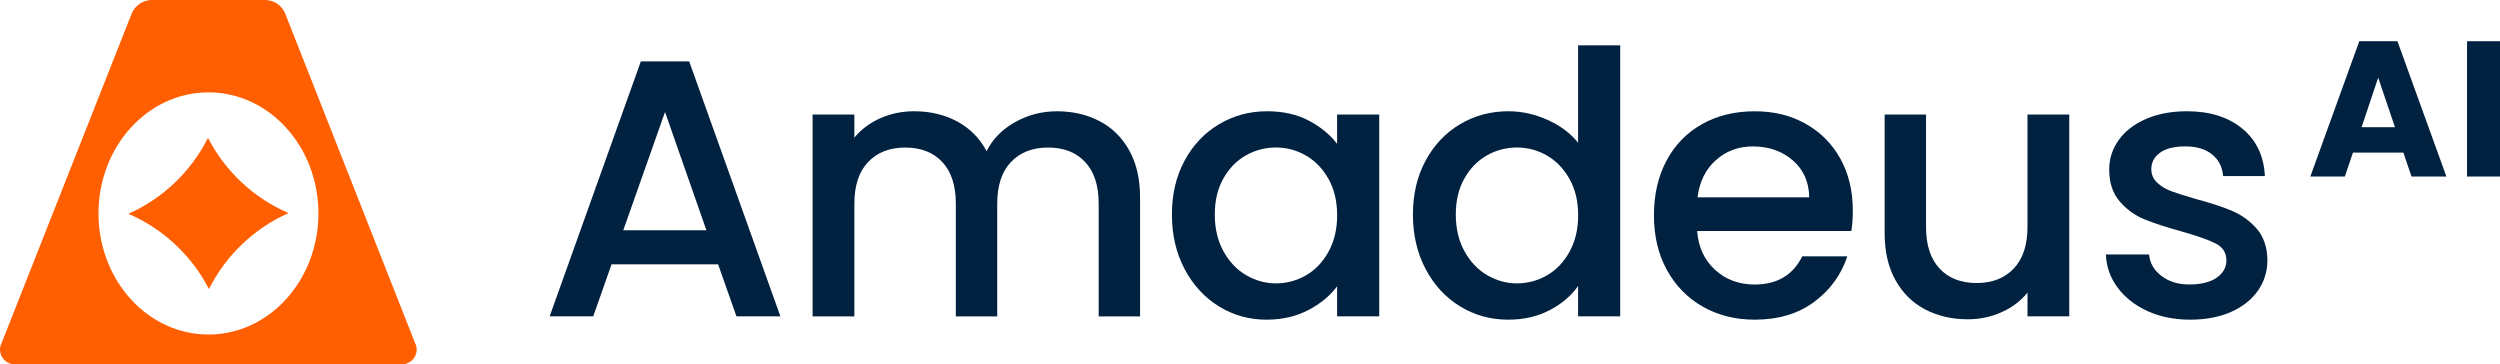
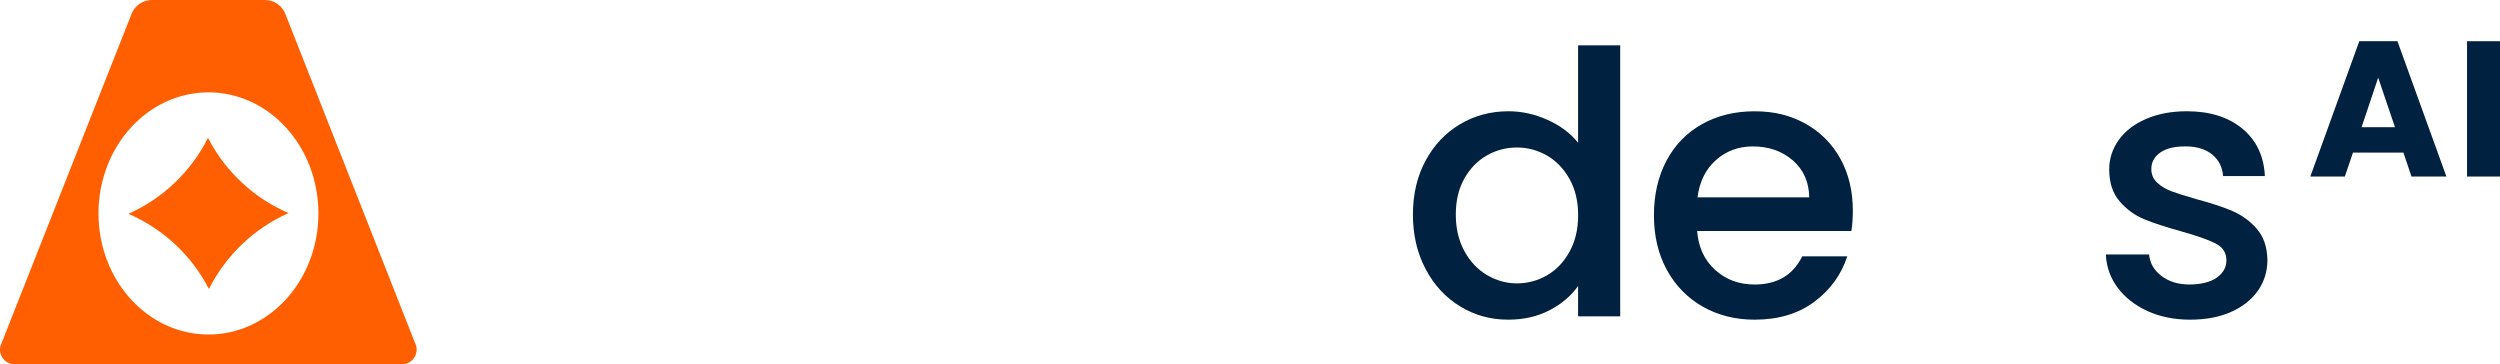
<svg xmlns="http://www.w3.org/2000/svg" id="Layer_2" data-name="Layer 2" viewBox="0 0 1178.8 171.75">
  <defs>
    <style>      .cls-1 {        fill: #00213f;      }      .cls-2 {        fill: #ff5f00;      }    </style>
  </defs>
  <g id="Layer_1-2" data-name="Layer 1">
    <g>
      <g>
        <g>
-           <path class="cls-1" d="M338.62,124.64h-50.26l-8.64,24.52h-20.55l43-120.2h22.8l43,120.2h-20.72l-8.64-24.52ZM333.09,108.58l-19.52-55.78-19.69,55.78h39.2Z" />
-           <path class="cls-1" d="M518.48,57.12c5.93,3.11,10.59,7.71,13.99,13.82,3.39,6.1,5.09,13.47,5.09,22.11v56.13h-19.51v-53.19c0-8.52-2.13-15.05-6.39-19.6-4.26-4.55-10.08-6.82-17.44-6.82s-13.21,2.27-17.53,6.82c-4.32,4.55-6.48,11.08-6.48,19.6v53.19h-19.52v-53.19c0-8.52-2.13-15.05-6.39-19.6-4.26-4.55-10.08-6.82-17.44-6.82s-13.21,2.27-17.53,6.82c-4.32,4.55-6.48,11.08-6.48,19.6v53.19h-19.69V54.01h19.69v10.88c3.22-3.91,7.31-6.96,12.26-9.15,4.95-2.19,10.25-3.28,15.89-3.28,7.6,0,14.39,1.61,20.38,4.84,5.98,3.22,10.59,7.89,13.82,13.99,2.88-5.76,7.37-10.33,13.47-13.73,6.1-3.39,12.66-5.09,19.69-5.09,7.48,0,14.19,1.55,20.12,4.66Z" />
-           <path class="cls-1" d="M558.55,75.77c3.97-7.37,9.38-13.1,16.23-17.18,6.85-4.09,14.42-6.13,22.71-6.13,7.48,0,14.02,1.47,19.6,4.4,5.58,2.94,10.04,6.59,13.38,10.97v-13.82h19.86v95.16h-19.86v-14.16c-3.34,4.49-7.89,8.23-13.64,11.23-5.76,2.99-12.32,4.49-19.69,4.49-8.18,0-15.66-2.1-22.45-6.3-6.79-4.2-12.18-10.07-16.15-17.62-3.97-7.54-5.96-16.09-5.96-25.65s1.99-18.02,5.96-25.39ZM626.42,84.4c-2.71-4.84-6.25-8.52-10.62-11.05-4.38-2.53-9.1-3.8-14.16-3.8s-9.79,1.24-14.16,3.71c-4.38,2.48-7.92,6.1-10.62,10.88-2.71,4.78-4.06,10.45-4.06,17.01s1.35,12.32,4.06,17.27c2.7,4.95,6.27,8.72,10.71,11.31,4.43,2.59,9.12,3.89,14.08,3.89s9.78-1.27,14.16-3.8c4.37-2.53,7.91-6.24,10.62-11.14,2.7-4.89,4.06-10.62,4.06-17.18s-1.35-12.26-4.06-17.1Z" />
          <path class="cls-1" d="M672.18,75.77c3.97-7.37,9.38-13.1,16.23-17.18,6.85-4.09,14.48-6.13,22.88-6.13,6.22,0,12.35,1.35,18.39,4.06,6.04,2.71,10.85,6.3,14.42,10.79V21.37h19.86v127.8h-19.86v-14.33c-3.22,4.61-7.69,8.41-13.38,11.4s-12.23,4.49-19.6,4.49c-8.29,0-15.86-2.1-22.71-6.3-6.85-4.2-12.26-10.07-16.23-17.62-3.97-7.54-5.96-16.09-5.96-25.65s1.99-18.02,5.96-25.39ZM740.06,84.4c-2.71-4.84-6.25-8.52-10.62-11.05-4.38-2.53-9.1-3.8-14.16-3.8s-9.79,1.24-14.16,3.71c-4.38,2.48-7.92,6.1-10.62,10.88-2.71,4.78-4.06,10.45-4.06,17.01s1.35,12.32,4.06,17.27c2.7,4.95,6.27,8.72,10.71,11.31,4.43,2.59,9.12,3.89,14.08,3.89s9.78-1.27,14.16-3.8c4.37-2.53,7.91-6.24,10.62-11.14,2.7-4.89,4.06-10.62,4.06-17.18s-1.35-12.26-4.06-17.1Z" />
          <path class="cls-1" d="M872.95,108.93h-72.71c.58,7.6,3.4,13.7,8.46,18.31,5.06,4.61,11.28,6.91,18.65,6.91,10.59,0,18.07-4.43,22.45-13.3h21.24c-2.88,8.75-8.09,15.92-15.63,21.5-7.54,5.59-16.9,8.38-28.06,8.38-9.1,0-17.24-2.04-24.44-6.13-7.2-4.09-12.84-9.84-16.92-17.27-4.09-7.43-6.13-16.03-6.13-25.82s1.99-18.39,5.96-25.82c3.97-7.43,9.56-13.15,16.75-17.18,7.19-4.03,15.46-6.04,24.78-6.04s16.98,1.96,24.01,5.87c7.02,3.92,12.49,9.41,16.41,16.49,3.91,7.08,5.87,15.23,5.87,24.44,0,3.57-.23,6.79-.69,9.67ZM853.09,93.04c-.12-7.25-2.71-13.07-7.77-17.44-5.07-4.37-11.34-6.56-18.82-6.56-6.79,0-12.61,2.16-17.44,6.48-4.84,4.32-7.71,10.16-8.64,17.53h52.67Z" />
-           <path class="cls-1" d="M975.7,54.01v95.16h-19.69v-11.23c-3.11,3.92-7.17,6.99-12.18,9.24-5.01,2.25-10.34,3.37-15.98,3.37-7.49,0-14.19-1.55-20.12-4.66-5.93-3.11-10.59-7.71-13.99-13.82-3.4-6.1-5.09-13.47-5.09-22.11v-55.95h19.51v53.02c0,8.52,2.13,15.05,6.39,19.6,4.26,4.55,10.07,6.82,17.44,6.82s13.21-2.27,17.53-6.82c4.32-4.55,6.48-11.08,6.48-19.6v-53.02h19.69Z" />
          <path class="cls-1" d="M1012.57,146.66c-5.93-2.7-10.62-6.39-14.08-11.05-3.45-4.66-5.3-9.87-5.53-15.63h20.38c.34,4.03,2.27,7.4,5.79,10.1,3.51,2.71,7.91,4.06,13.21,4.06s9.81-1.06,12.87-3.2c3.05-2.13,4.58-4.86,4.58-8.2,0-3.57-1.7-6.22-5.09-7.94-3.4-1.73-8.78-3.63-16.15-5.7-7.14-1.96-12.95-3.86-17.44-5.7-4.49-1.84-8.38-4.66-11.66-8.46-3.28-3.8-4.92-8.81-4.92-15.02,0-5.07,1.49-9.7,4.49-13.9,2.99-4.2,7.28-7.51,12.87-9.93,5.58-2.42,12-3.63,19.26-3.63,10.82,0,19.54,2.74,26.16,8.2,6.62,5.47,10.16,12.93,10.62,22.36h-19.69c-.34-4.26-2.07-7.66-5.18-10.19-3.11-2.53-7.31-3.8-12.61-3.8s-9.15.98-11.92,2.94c-2.76,1.96-4.14,4.55-4.14,7.77,0,2.53.92,4.66,2.76,6.39,1.84,1.73,4.09,3.08,6.74,4.06,2.65.98,6.56,2.22,11.74,3.71,6.91,1.84,12.58,3.71,17.01,5.61,4.43,1.9,8.26,4.69,11.48,8.38,3.22,3.69,4.89,8.58,5.01,14.68,0,5.41-1.5,10.25-4.49,14.51-3,4.26-7.23,7.6-12.69,10.02-5.47,2.42-11.89,3.63-19.26,3.63s-14.19-1.35-20.12-4.06Z" />
        </g>
        <g>
          <path class="cls-1" d="M1133.27,71.97h-23.81l-3.82,11.27h-16.27l23.08-63.8h17.99l23.08,63.8h-16.45l-3.82-11.27ZM1129.27,59.97l-7.91-23.36-7.82,23.36h15.72Z" />
          <path class="cls-1" d="M1178.8,19.44v63.8h-15.54V19.44h15.54Z" />
        </g>
      </g>
      <g>
        <path class="cls-2" d="M195.62,161.52L134.38,6.14c-1.66-3.73-5.36-6.14-9.45-6.14h-53.29c-4.09,0-7.79,2.41-9.45,6.14L.85,161.52c-2.51,4.61.82,10.24,6.08,10.24h182.61c5.25,0,8.59-5.62,6.08-10.24ZM98.29,157.73c-28.64,0-51.85-25.56-51.85-57.09s23.21-57.09,51.85-57.09,51.85,25.56,51.85,57.09-23.21,57.09-51.85,57.09Z" />
        <path class="cls-2" d="M136.07,100.47c-16.41-7.05-29.87-19.67-38-35.48-7.96,15.87-21.26,28.6-37.55,35.82,16.41,7.05,29.87,19.67,38,35.48,7.96-15.87,21.26-28.6,37.55-35.82Z" />
      </g>
    </g>
  </g>
</svg>